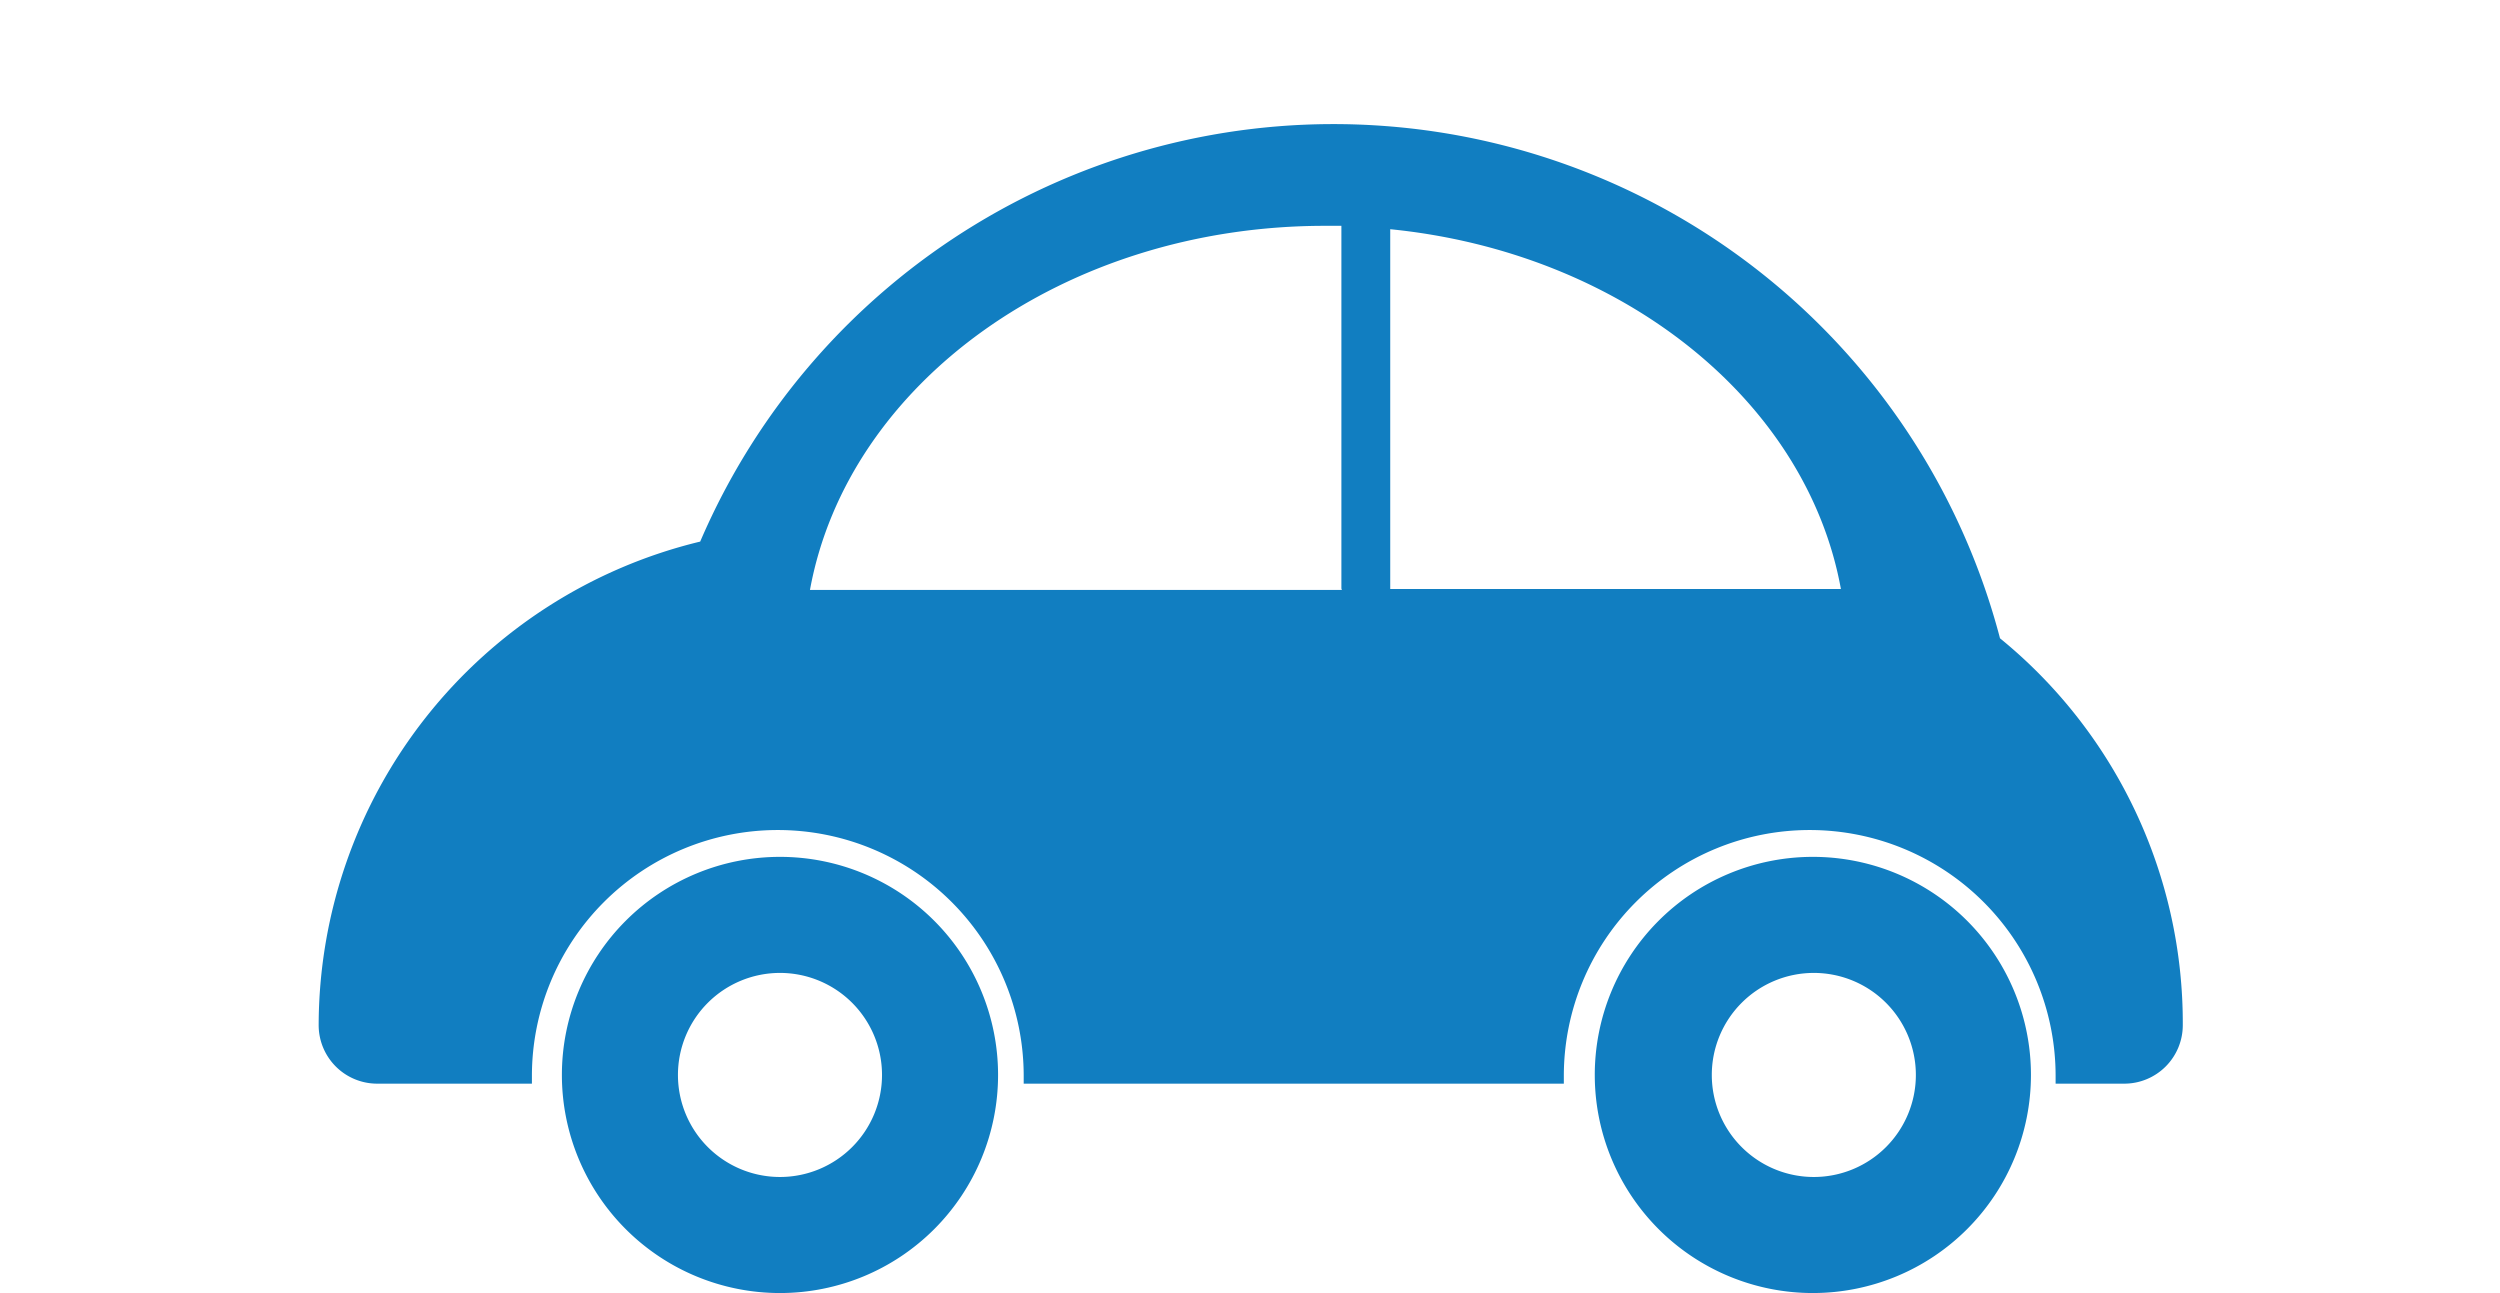
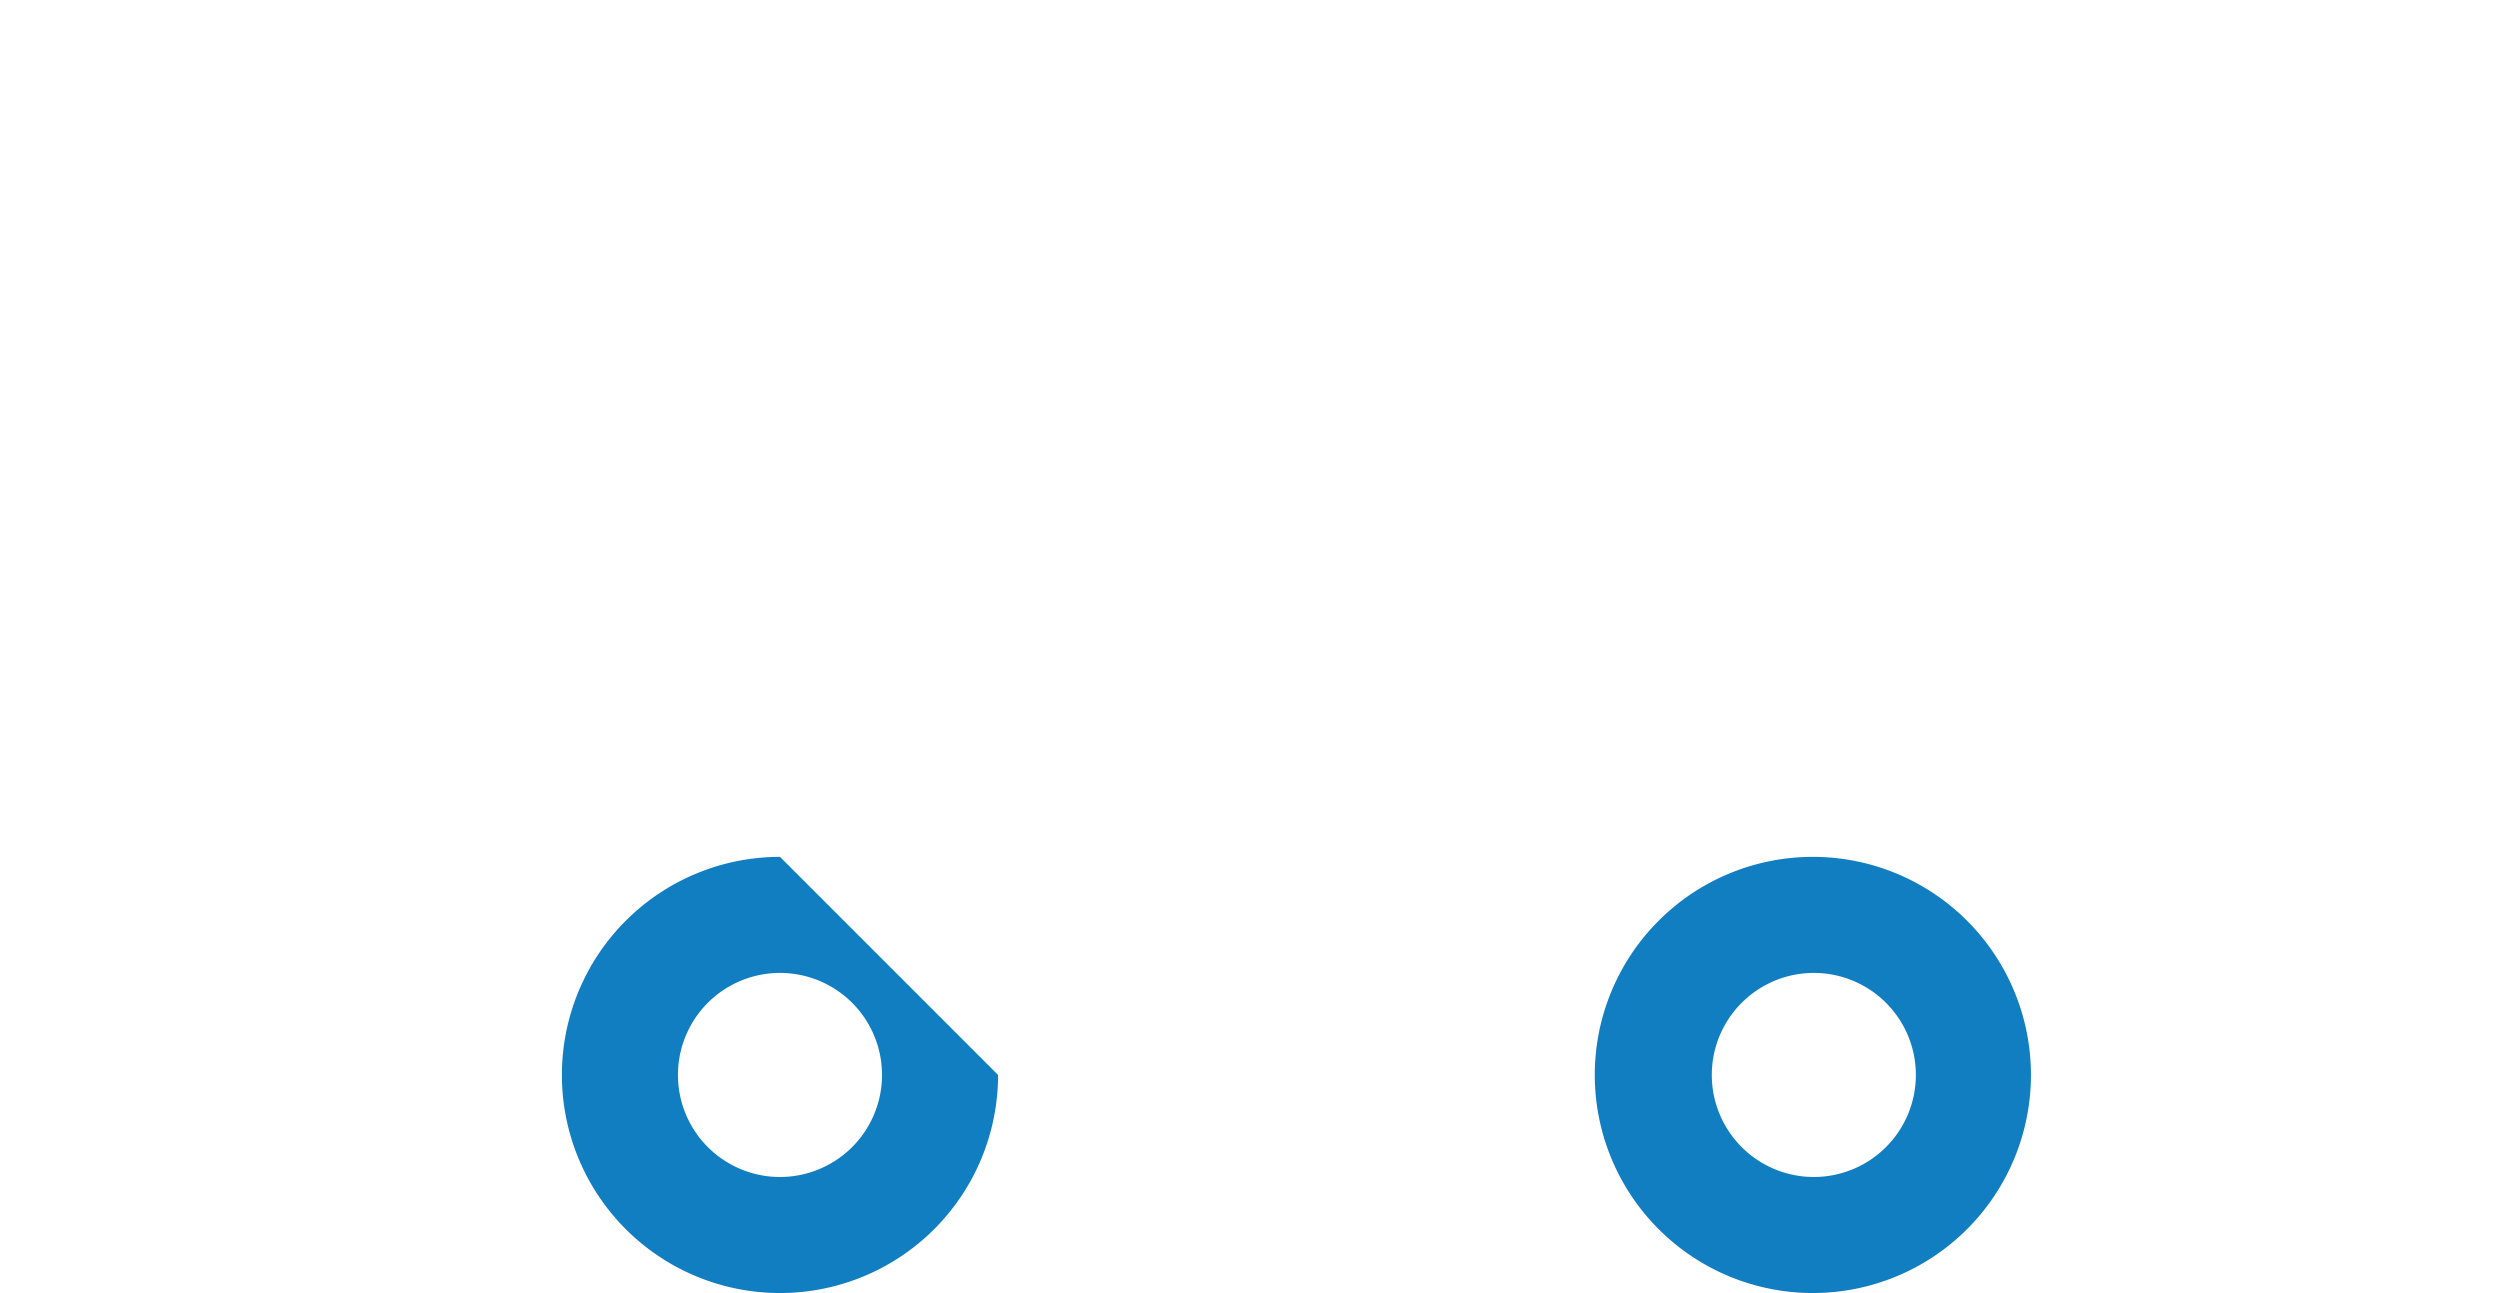
<svg xmlns="http://www.w3.org/2000/svg" id="レイヤー_1" data-name="レイヤー 1" viewBox="0 0 51.7 26.74">
  <defs>
    <style>.cls-1{fill:#117ec1;}</style>
  </defs>
  <title>ico_aclass</title>
-   <path class="cls-1" d="M16.13,17.72a4.51,4.51,0,1,0,4.51,4.51A4.51,4.51,0,0,0,16.13,17.72Zm0,6.62a2.11,2.11,0,1,1,2.11-2.11A2.11,2.11,0,0,1,16.13,24.34Z" />
-   <path class="cls-1" d="M41.36,13.2h0a14.25,14.25,0,0,0-26.88-2h0a10.31,10.31,0,0,0-7.89,10h0a1.21,1.21,0,0,0,1.21,1.21H11c0-.05,0-.11,0-.16a5.08,5.08,0,0,1,10.17,0c0,.06,0,.11,0,.16H32.34c0-.05,0-.11,0-.16a5.08,5.08,0,0,1,10.17,0c0,.06,0,.11,0,.16h1.42a1.21,1.21,0,0,0,1.21-1.21h0A10.26,10.26,0,0,0,41.36,13.2Zm-13.61-1h-11C17.53,7.93,22,4.67,27.4,4.67h.34v7.5Zm1,0V4.74h0c4.79.48,8.61,3.54,9.32,7.44H28.73Z" />
+   <path class="cls-1" d="M16.13,17.72a4.51,4.51,0,1,0,4.51,4.51Zm0,6.62a2.11,2.11,0,1,1,2.11-2.11A2.11,2.11,0,0,1,16.13,24.34Z" />
  <path class="cls-1" d="M37.46,17.72A4.51,4.51,0,1,0,42,22.23,4.51,4.51,0,0,0,37.46,17.72Zm.05,6.62a2.11,2.11,0,1,1,2.11-2.11A2.11,2.11,0,0,1,37.51,24.34Z" />
</svg>